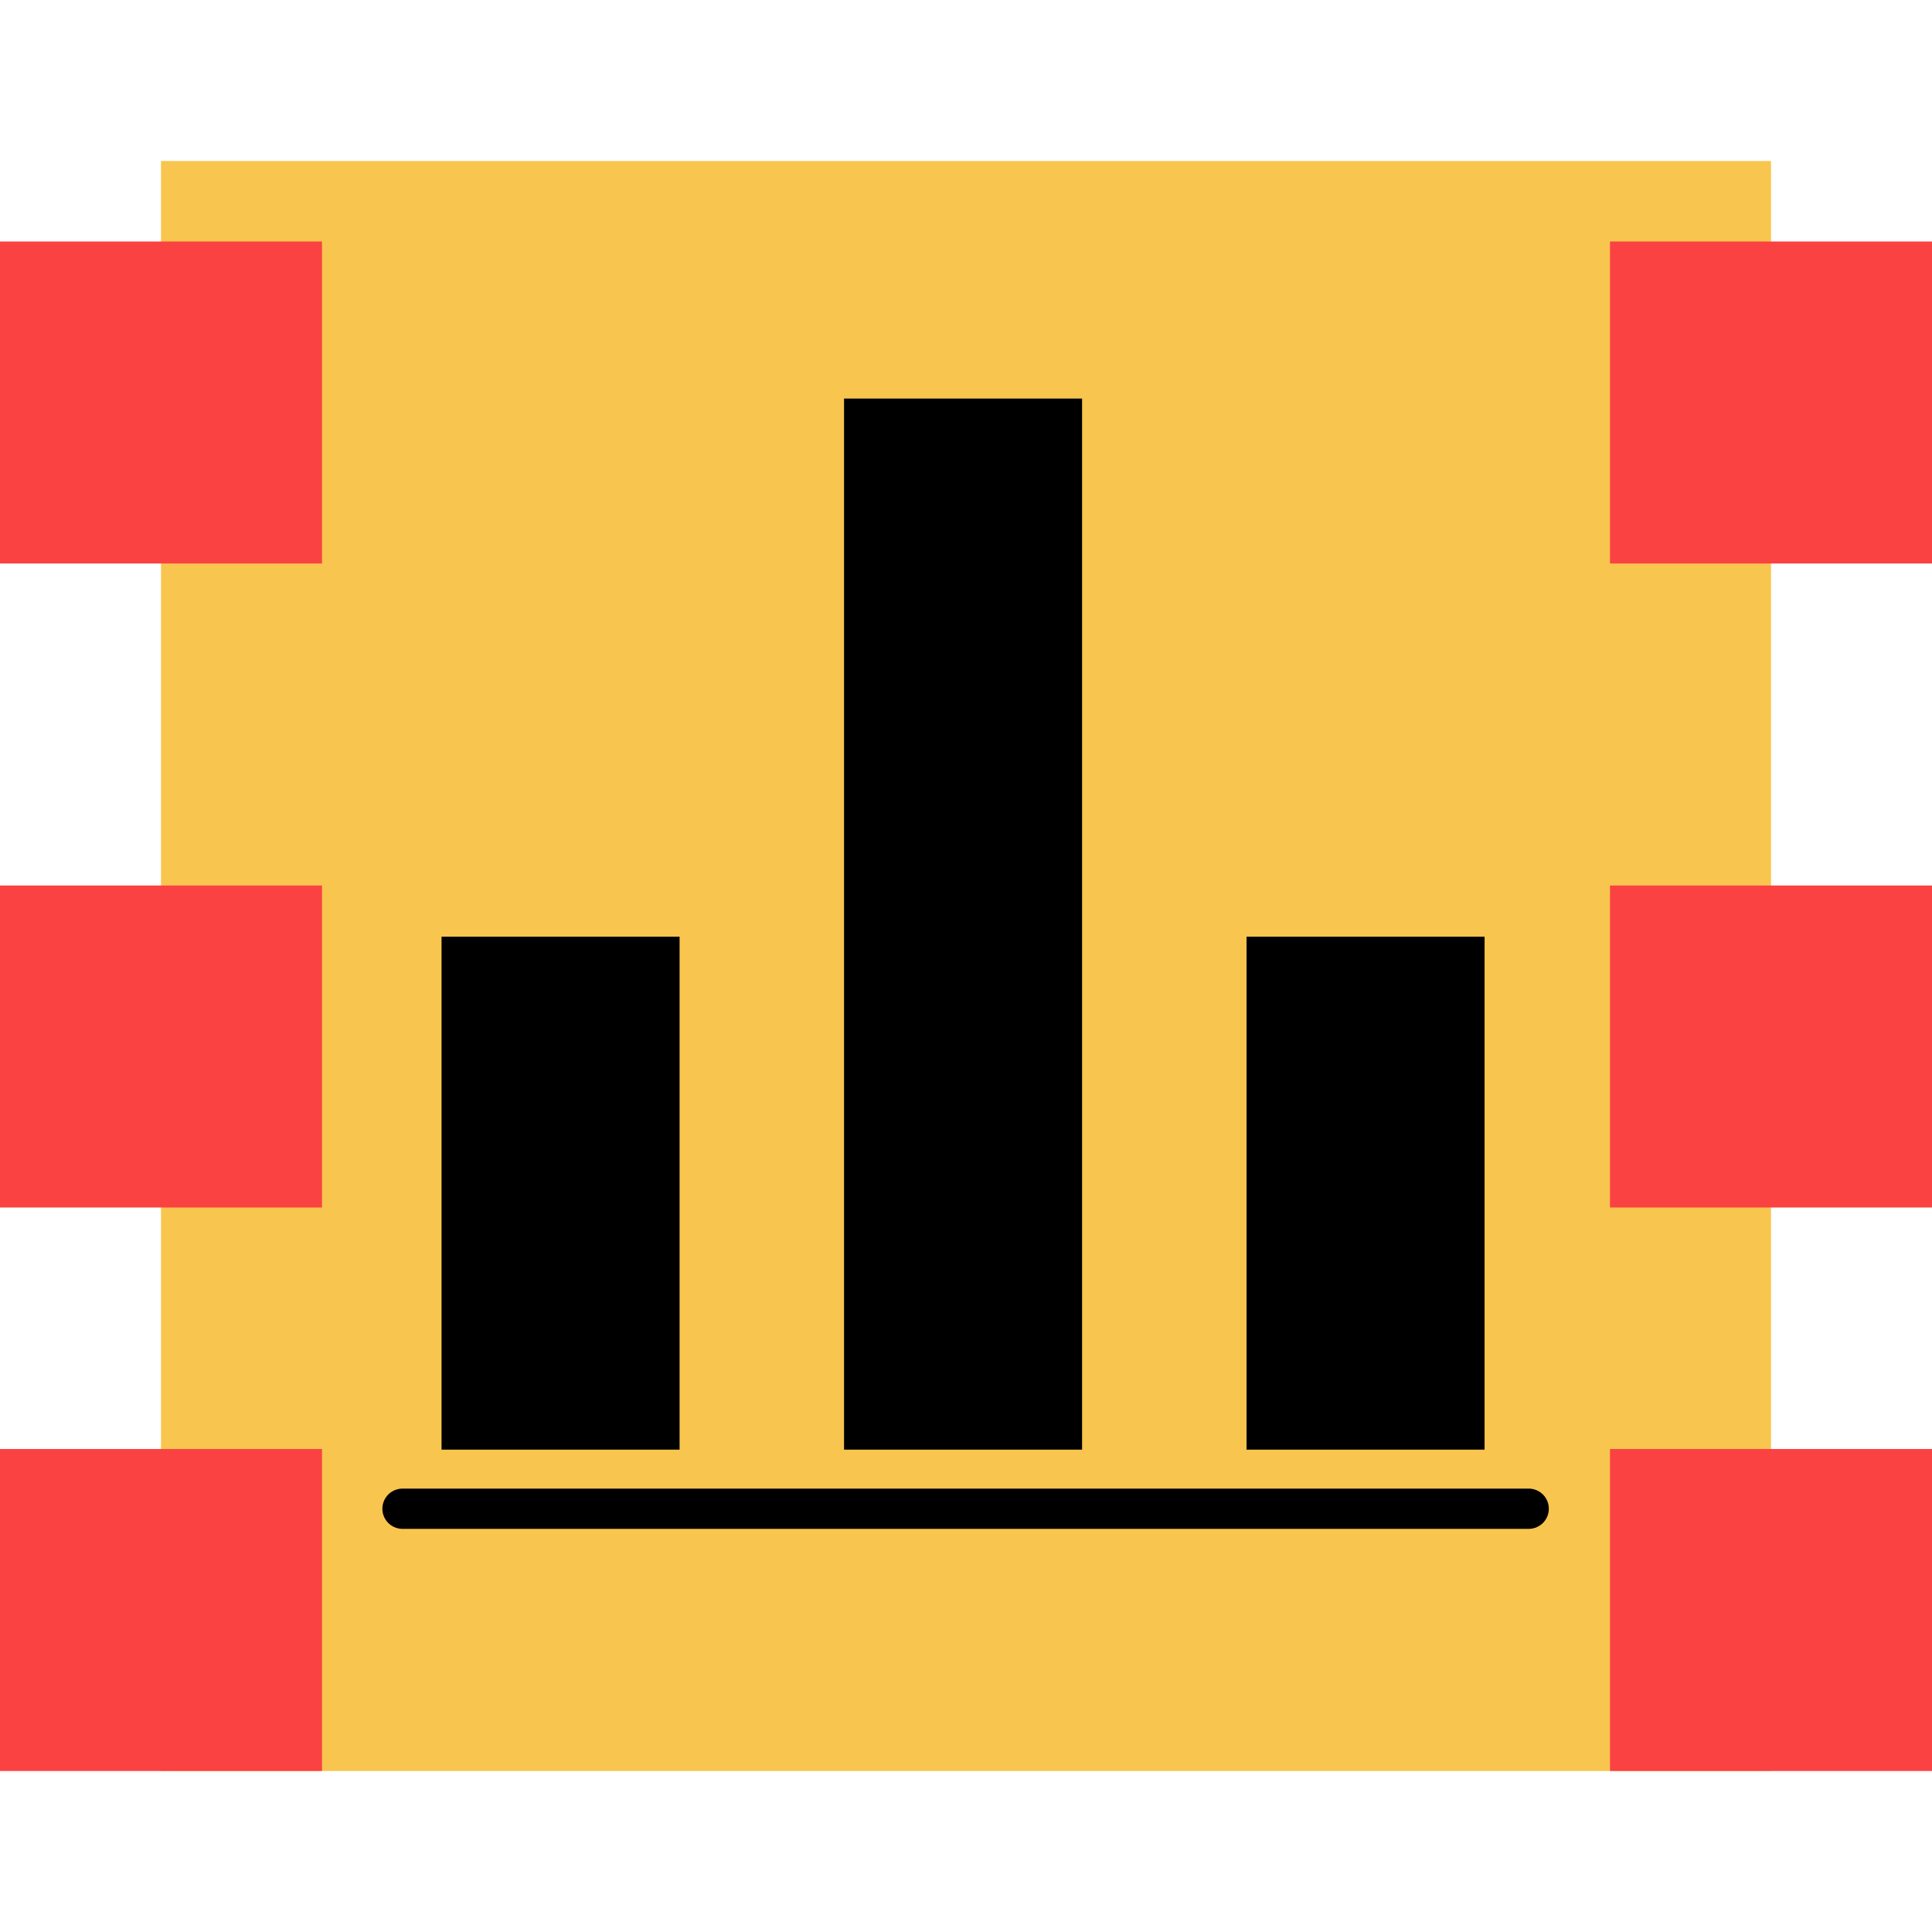
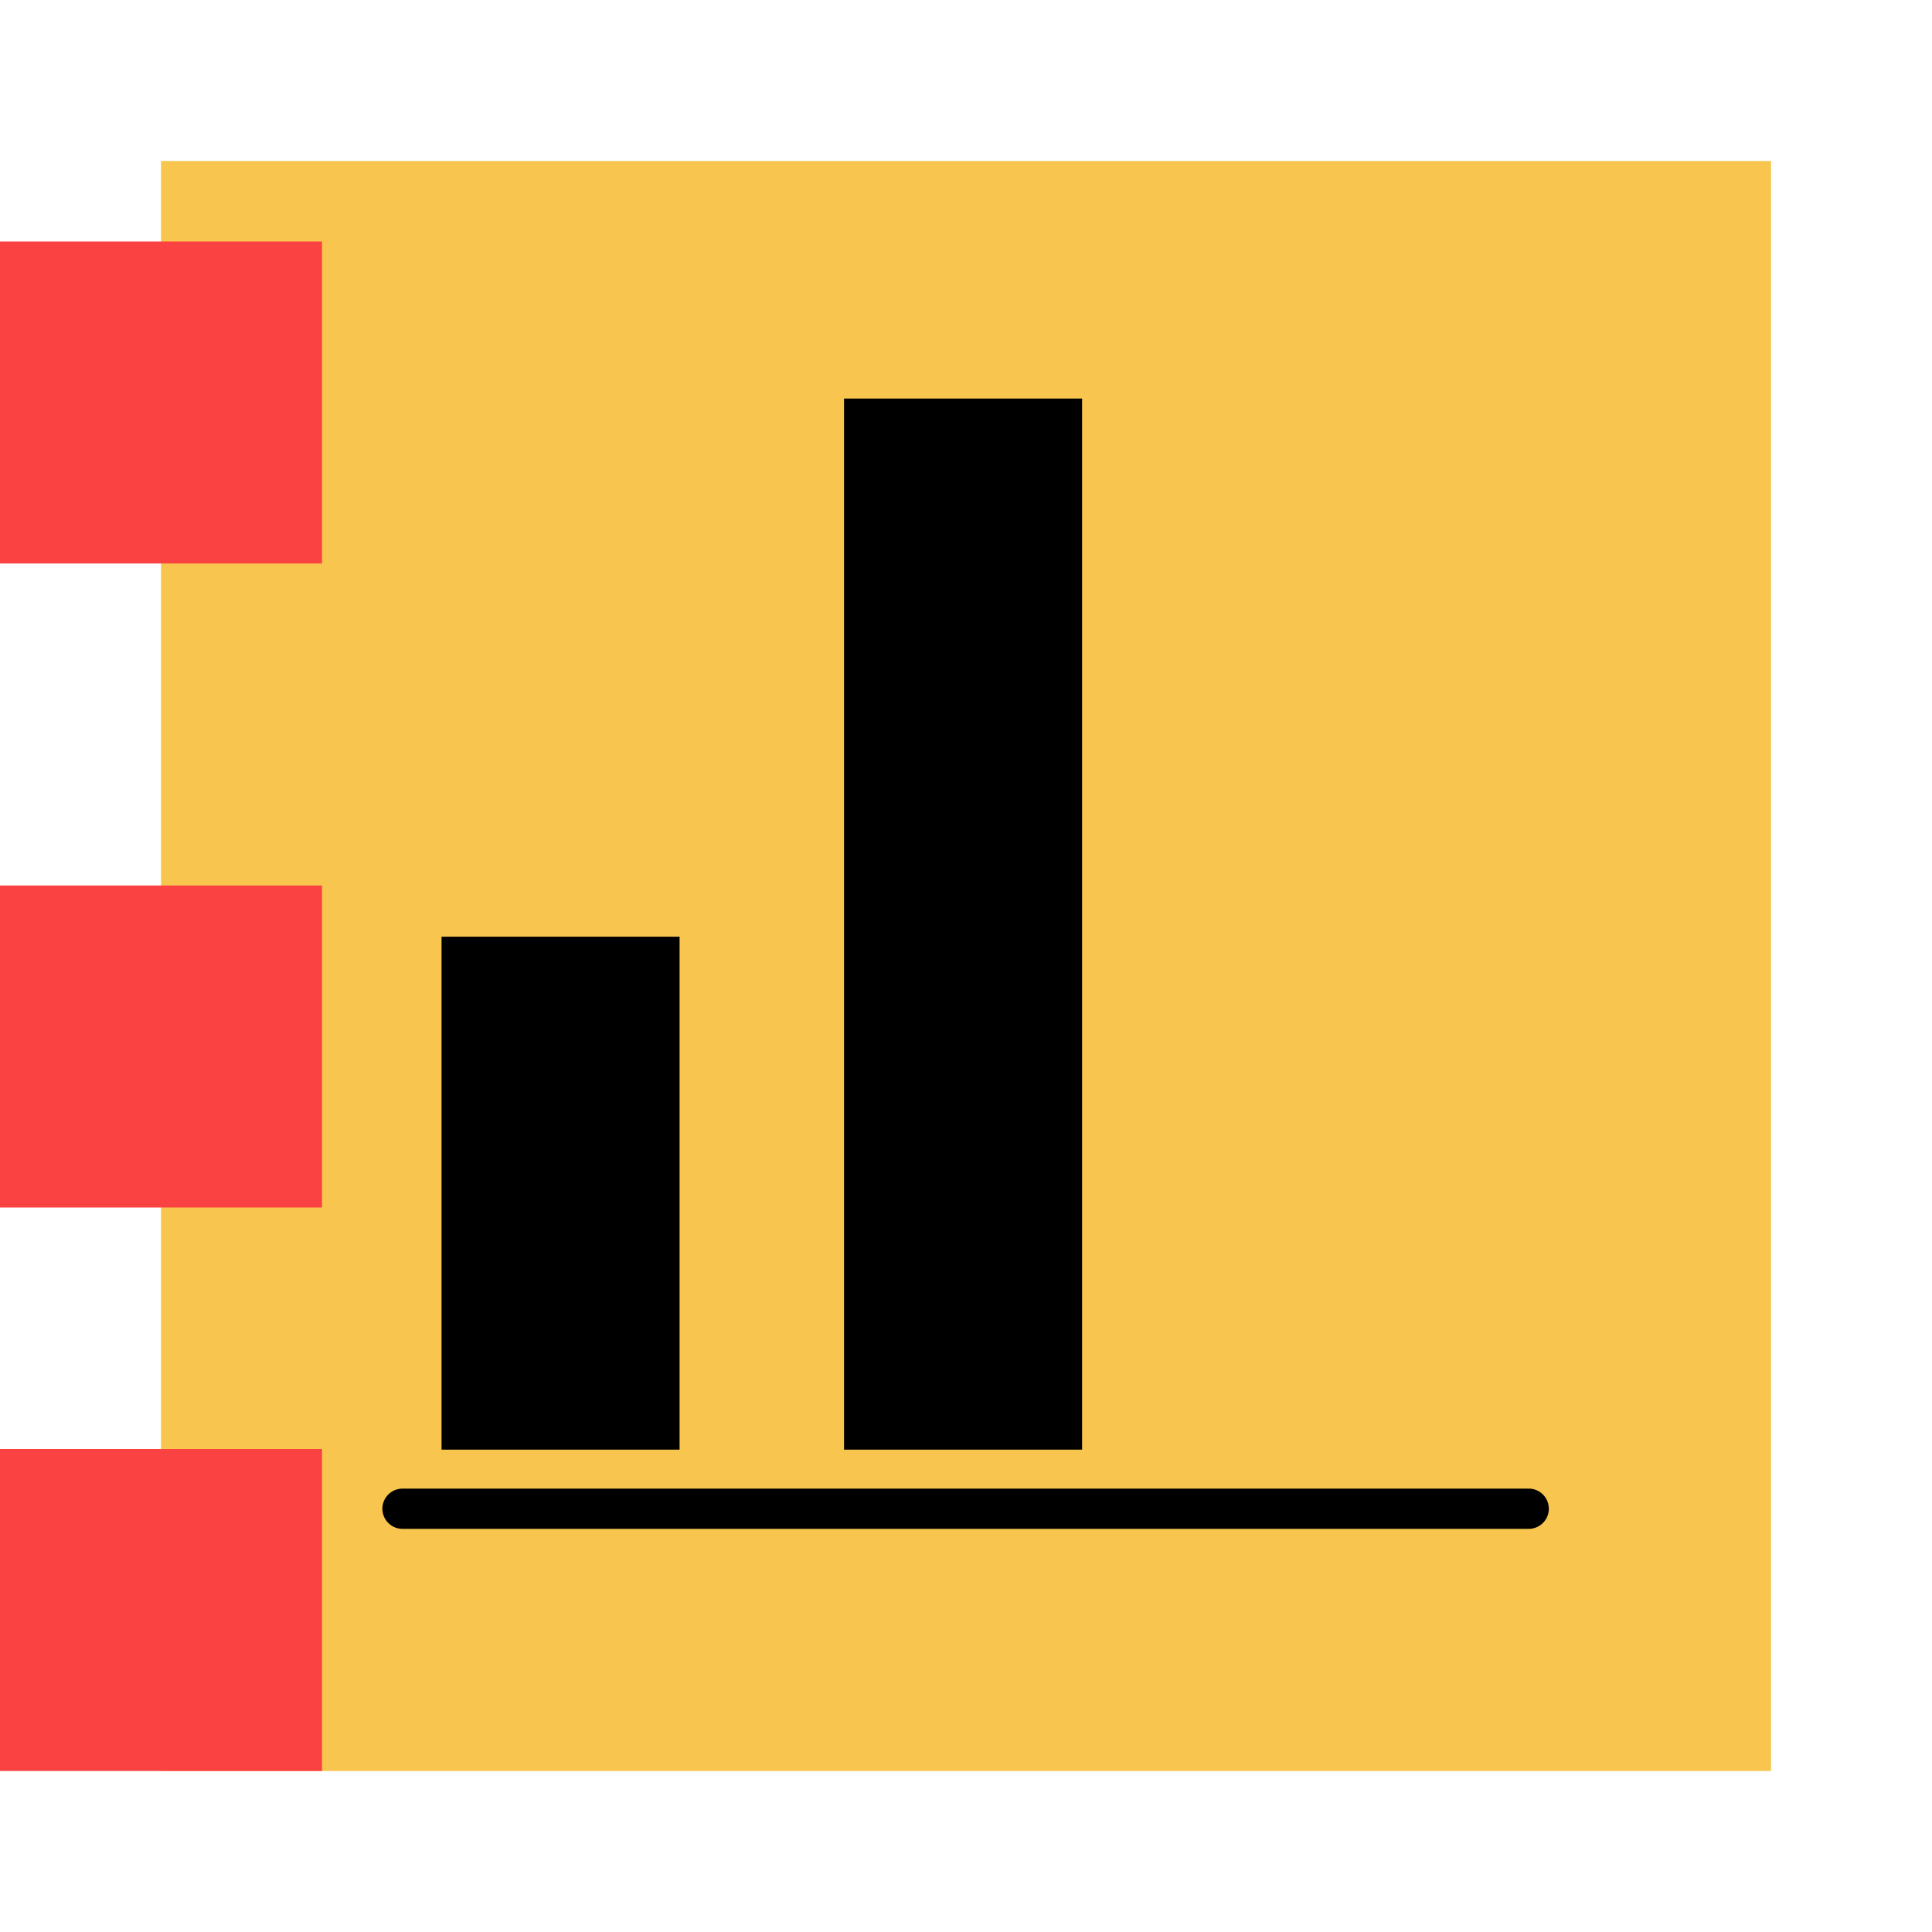
<svg xmlns="http://www.w3.org/2000/svg" width="24px" height="24px" viewBox="0 0 24 24" version="1.1">
  <title>正态性检验_normDistTestS备份 2</title>
  <g id="正态性检验_normDistTestS备份-2" stroke="none" stroke-width="1" fill="none" fill-rule="evenodd">
-     <rect id="矩形" fill="#FFFFFF" x="0" y="0" width="24" height="24" />
    <g id="编组">
      <rect id="矩形" stroke="#979797" fill="#D8D8D8" opacity="0" x="4.5" y="4.5" width="15" height="15" />
      <rect id="矩形" stroke="#979797" fill="#D8D8D8" opacity="0" x="0.5" y="0.5" width="23" height="23" />
      <rect id="矩形" fill="#F8C54F" x="2" y="2" width="20" height="20" />
-       <polygon id="矩形备份" fill="#000000" points="15.485 11.636 18.442 11.636 18.442 18.008 15.485 18.008" />
      <polygon id="矩形备份-3" fill="#000000" points="5.485 11.636 8.442 11.636 8.442 18.008 5.485 18.008" />
      <polygon id="矩形备份-4" fill="#000000" points="10.485 4.951 13.442 4.951 13.442 18.008 10.485 18.008" />
      <line x1="5" y1="18.742" x2="18.99" y2="18.742" id="直线-3" stroke="#000000" stroke-width="0.5" stroke-linecap="round" stroke-linejoin="round" />
      <rect id="矩形" fill="#FB4242" x="0" y="3" width="4" height="4" />
-       <rect id="矩形备份-6" fill="#FB4242" x="20" y="3" width="4" height="4" />
      <rect id="矩形备份-2" fill="#FB4242" x="0" y="11" width="4" height="4" />
-       <rect id="矩形备份-7" fill="#FB4242" x="20" y="11" width="4" height="4" />
      <rect id="矩形备份-5" fill="#FB4242" x="0" y="18" width="4" height="4" />
-       <rect id="矩形备份-8" fill="#FB4242" x="20" y="18" width="4" height="4" />
    </g>
  </g>
</svg>